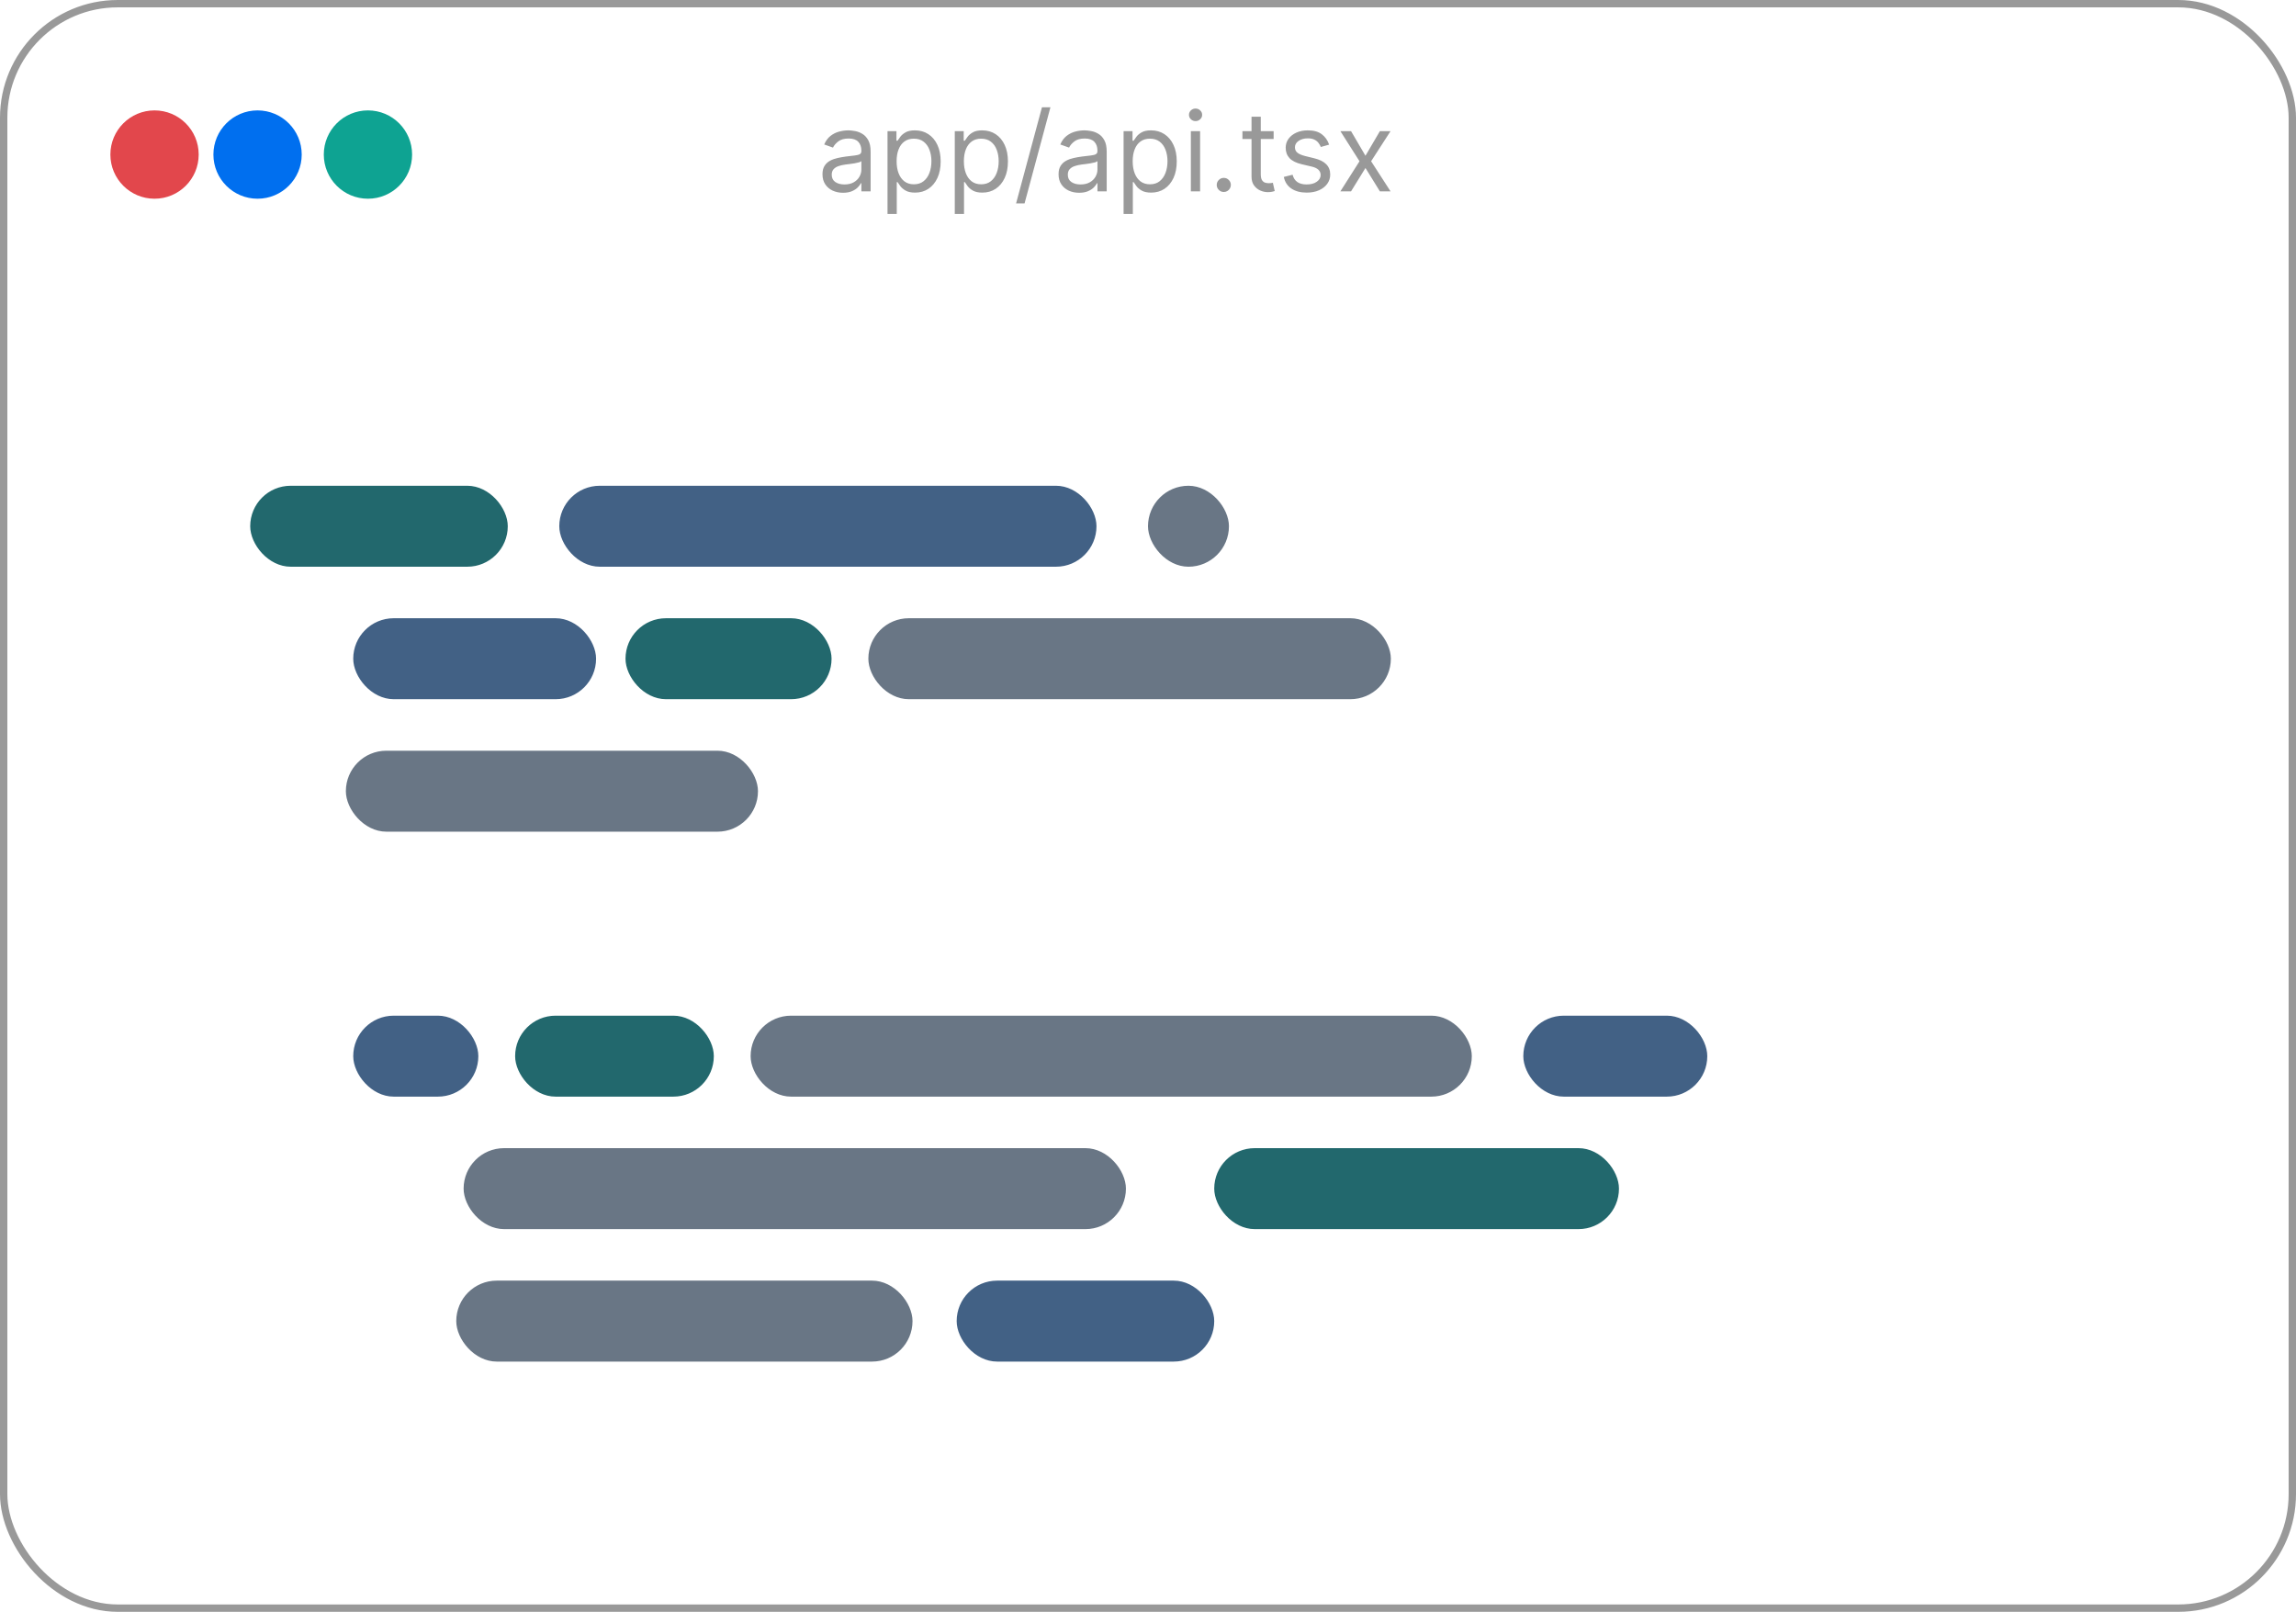
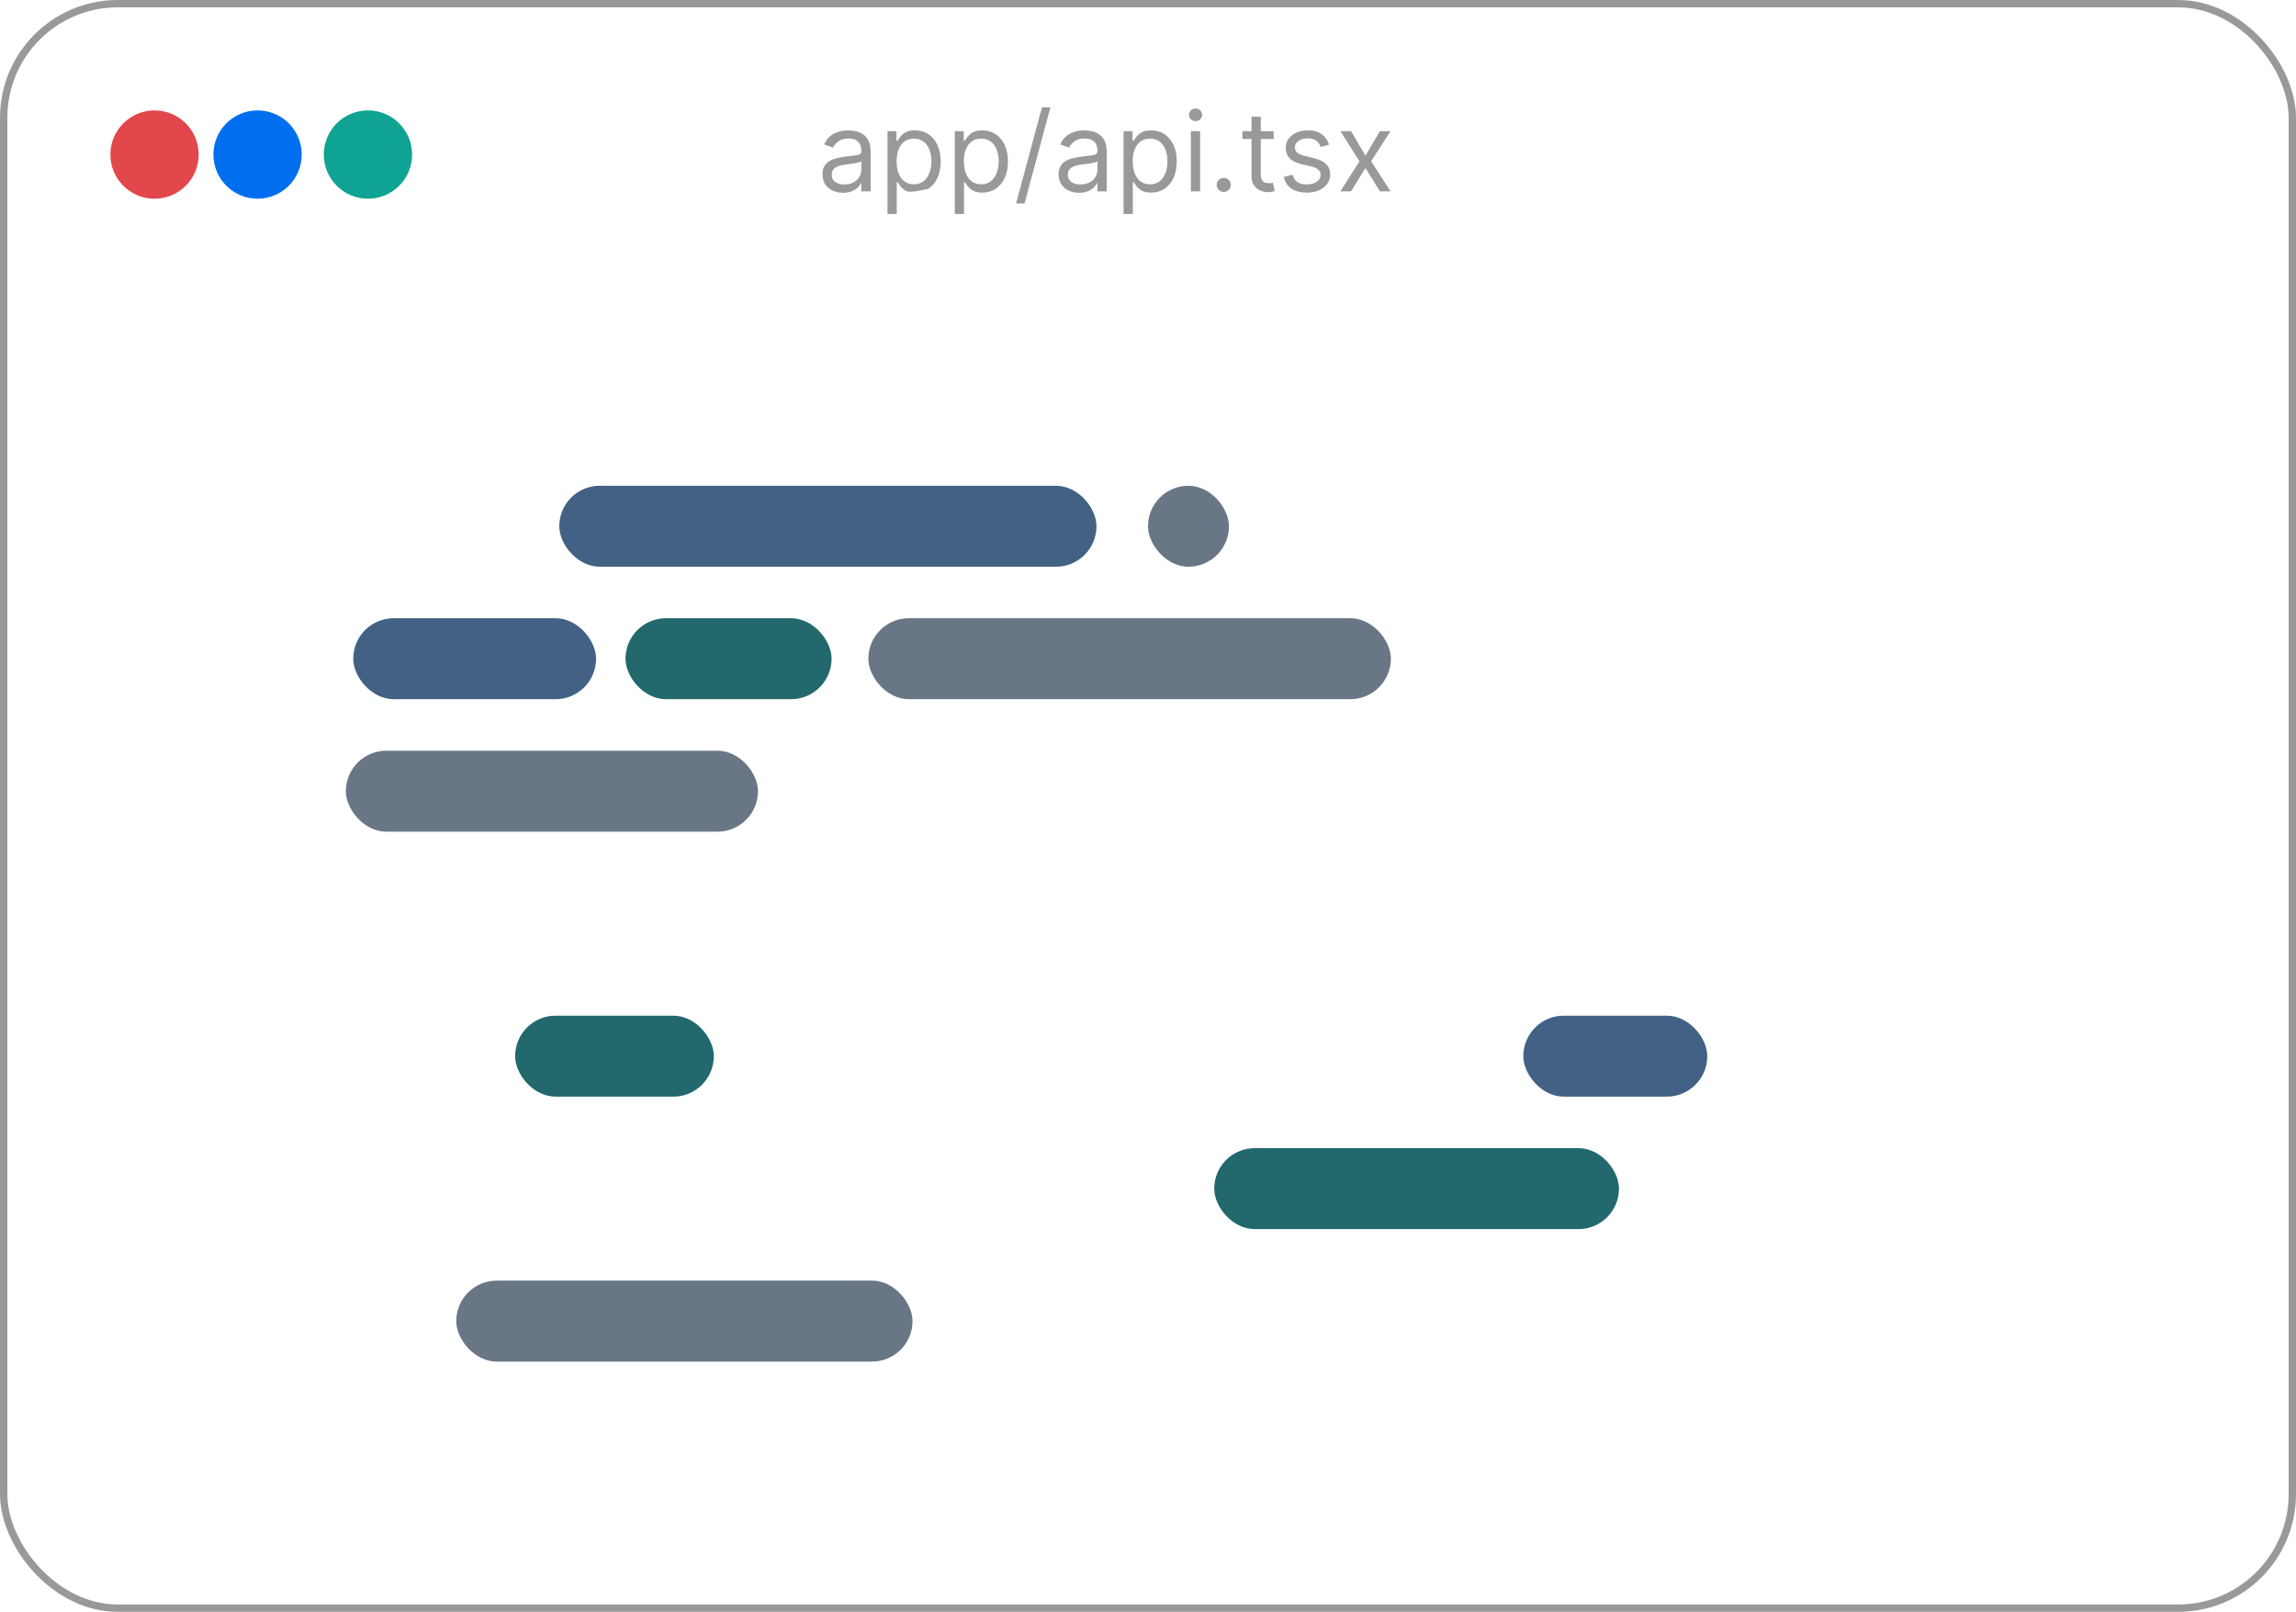
<svg xmlns="http://www.w3.org/2000/svg" width="312" height="219" viewBox="0 0 312 219" fill="none">
  <rect x="0.5" y="0.5" width="311" height="218" rx="15.5" stroke="#999999" />
  <circle cx="21" cy="21" r="6" fill="#E2474C" />
  <circle cx="35" cy="21" r="6" fill="#006FEF" />
  <circle cx="50" cy="21" r="6" fill="#0EA392" />
-   <path d="M114.558 26.192C114.04 26.192 113.569 26.094 113.147 25.899C112.724 25.7 112.388 25.414 112.14 25.041C111.891 24.665 111.767 24.21 111.767 23.678C111.767 23.209 111.859 22.829 112.044 22.538C112.229 22.243 112.475 22.012 112.784 21.845C113.093 21.678 113.434 21.554 113.807 21.472C114.184 21.387 114.562 21.32 114.942 21.27C115.439 21.206 115.842 21.158 116.151 21.126C116.463 21.091 116.691 21.032 116.833 20.95C116.978 20.869 117.051 20.727 117.051 20.524V20.482C117.051 19.956 116.907 19.548 116.62 19.256C116.336 18.965 115.904 18.82 115.325 18.82C114.725 18.82 114.255 18.951 113.914 19.214C113.573 19.477 113.333 19.757 113.195 20.055L112.001 19.629C112.214 19.132 112.499 18.745 112.854 18.468C113.212 18.188 113.603 17.992 114.026 17.882C114.452 17.768 114.871 17.712 115.283 17.712C115.545 17.712 115.847 17.744 116.188 17.808C116.533 17.868 116.865 17.994 117.184 18.186C117.507 18.378 117.776 18.667 117.989 19.054C118.202 19.441 118.308 19.959 118.308 20.609V26H117.051V24.892H116.987C116.902 25.07 116.76 25.26 116.561 25.462C116.362 25.664 116.098 25.837 115.767 25.979C115.437 26.121 115.034 26.192 114.558 26.192ZM114.75 25.062C115.247 25.062 115.666 24.965 116.007 24.77C116.352 24.574 116.611 24.322 116.785 24.013C116.962 23.704 117.051 23.379 117.051 23.038V21.888C116.998 21.952 116.881 22.01 116.7 22.064C116.522 22.113 116.316 22.158 116.082 22.197C115.851 22.232 115.625 22.264 115.405 22.293C115.189 22.317 115.013 22.339 114.878 22.357C114.551 22.399 114.246 22.468 113.962 22.564C113.681 22.657 113.454 22.797 113.28 22.985C113.109 23.17 113.024 23.422 113.024 23.741C113.024 24.178 113.186 24.509 113.509 24.732C113.836 24.952 114.249 25.062 114.75 25.062ZM120.603 29.068V17.818H121.817V19.118H121.966C122.059 18.976 122.187 18.795 122.35 18.575C122.517 18.351 122.755 18.152 123.064 17.978C123.376 17.8 123.799 17.712 124.331 17.712C125.02 17.712 125.628 17.884 126.153 18.228C126.679 18.573 127.089 19.061 127.384 19.693C127.678 20.325 127.826 21.071 127.826 21.93C127.826 22.797 127.678 23.548 127.384 24.184C127.089 24.816 126.68 25.306 126.158 25.654C125.636 25.998 125.035 26.171 124.353 26.171C123.827 26.171 123.406 26.084 123.09 25.909C122.774 25.732 122.531 25.531 122.361 25.308C122.19 25.08 122.059 24.892 121.966 24.743H121.86V29.068H120.603ZM121.839 21.909C121.839 22.527 121.929 23.072 122.11 23.544C122.291 24.013 122.556 24.381 122.904 24.647C123.252 24.91 123.678 25.041 124.182 25.041C124.708 25.041 125.146 24.903 125.498 24.626C125.853 24.345 126.119 23.969 126.297 23.496C126.478 23.021 126.569 22.491 126.569 21.909C126.569 21.334 126.48 20.815 126.302 20.354C126.128 19.889 125.864 19.521 125.509 19.251C125.157 18.978 124.715 18.841 124.182 18.841C123.671 18.841 123.241 18.971 122.893 19.23C122.545 19.485 122.282 19.844 122.105 20.306C121.927 20.764 121.839 21.298 121.839 21.909ZM129.743 29.068V17.818H130.958V19.118H131.107C131.199 18.976 131.327 18.795 131.491 18.575C131.657 18.351 131.895 18.152 132.204 17.978C132.517 17.8 132.939 17.712 133.472 17.712C134.161 17.712 134.768 17.884 135.294 18.228C135.819 18.573 136.229 19.061 136.524 19.693C136.819 20.325 136.966 21.071 136.966 21.93C136.966 22.797 136.819 23.548 136.524 24.184C136.229 24.816 135.821 25.306 135.299 25.654C134.777 25.998 134.175 26.171 133.493 26.171C132.968 26.171 132.547 26.084 132.231 25.909C131.915 25.732 131.672 25.531 131.501 25.308C131.331 25.08 131.199 24.892 131.107 24.743H131V29.068H129.743ZM130.979 21.909C130.979 22.527 131.07 23.072 131.251 23.544C131.432 24.013 131.696 24.381 132.044 24.647C132.392 24.91 132.819 25.041 133.323 25.041C133.848 25.041 134.287 24.903 134.639 24.626C134.994 24.345 135.26 23.969 135.438 23.496C135.619 23.021 135.709 22.491 135.709 21.909C135.709 21.334 135.62 20.815 135.443 20.354C135.269 19.889 135.004 19.521 134.649 19.251C134.298 18.978 133.856 18.841 133.323 18.841C132.812 18.841 132.382 18.971 132.034 19.23C131.686 19.485 131.423 19.844 131.245 20.306C131.068 20.764 130.979 21.298 130.979 21.909ZM142.741 14.579L139.225 27.641H138.074L141.59 14.579H142.741ZM146.638 26.192C146.12 26.192 145.649 26.094 145.227 25.899C144.804 25.7 144.469 25.414 144.22 25.041C143.971 24.665 143.847 24.21 143.847 23.678C143.847 23.209 143.939 22.829 144.124 22.538C144.309 22.243 144.556 22.012 144.865 21.845C145.173 21.678 145.514 21.554 145.887 21.472C146.264 21.387 146.642 21.32 147.022 21.27C147.519 21.206 147.922 21.158 148.231 21.126C148.544 21.091 148.771 21.032 148.913 20.95C149.058 20.869 149.131 20.727 149.131 20.524V20.482C149.131 19.956 148.987 19.548 148.7 19.256C148.416 18.965 147.984 18.82 147.405 18.82C146.805 18.82 146.335 18.951 145.994 19.214C145.653 19.477 145.413 19.757 145.275 20.055L144.081 19.629C144.295 19.132 144.579 18.745 144.934 18.468C145.292 18.188 145.683 17.992 146.106 17.882C146.532 17.768 146.951 17.712 147.363 17.712C147.626 17.712 147.927 17.744 148.268 17.808C148.613 17.868 148.945 17.994 149.264 18.186C149.588 18.378 149.856 18.667 150.069 19.054C150.282 19.441 150.388 19.959 150.388 20.609V26H149.131V24.892H149.067C148.982 25.07 148.84 25.26 148.641 25.462C148.442 25.664 148.178 25.837 147.847 25.979C147.517 26.121 147.114 26.192 146.638 26.192ZM146.83 25.062C147.327 25.062 147.746 24.965 148.087 24.77C148.432 24.574 148.691 24.322 148.865 24.013C149.042 23.704 149.131 23.379 149.131 23.038V21.888C149.078 21.952 148.961 22.01 148.78 22.064C148.602 22.113 148.396 22.158 148.162 22.197C147.931 22.232 147.705 22.264 147.485 22.293C147.269 22.317 147.093 22.339 146.958 22.357C146.631 22.399 146.326 22.468 146.042 22.564C145.761 22.657 145.534 22.797 145.36 22.985C145.189 23.17 145.104 23.422 145.104 23.741C145.104 24.178 145.266 24.509 145.589 24.732C145.916 24.952 146.329 25.062 146.83 25.062ZM152.683 29.068V17.818H153.897V19.118H154.046C154.139 18.976 154.267 18.795 154.43 18.575C154.597 18.351 154.835 18.152 155.144 17.978C155.456 17.8 155.879 17.712 156.411 17.712C157.1 17.712 157.708 17.884 158.233 18.228C158.759 18.573 159.169 19.061 159.464 19.693C159.758 20.325 159.906 21.071 159.906 21.93C159.906 22.797 159.758 23.548 159.464 24.184C159.169 24.816 158.761 25.306 158.239 25.654C157.717 25.998 157.115 26.171 156.433 26.171C155.907 26.171 155.486 26.084 155.17 25.909C154.854 25.732 154.611 25.531 154.441 25.308C154.27 25.08 154.139 24.892 154.046 24.743H153.94V29.068H152.683ZM153.919 21.909C153.919 22.527 154.009 23.072 154.19 23.544C154.371 24.013 154.636 24.381 154.984 24.647C155.332 24.91 155.758 25.041 156.262 25.041C156.788 25.041 157.226 24.903 157.578 24.626C157.933 24.345 158.199 23.969 158.377 23.496C158.558 23.021 158.649 22.491 158.649 21.909C158.649 21.334 158.56 20.815 158.382 20.354C158.208 19.889 157.944 19.521 157.589 19.251C157.237 18.978 156.795 18.841 156.262 18.841C155.751 18.841 155.321 18.971 154.973 19.23C154.625 19.485 154.362 19.844 154.185 20.306C154.007 20.764 153.919 21.298 153.919 21.909ZM161.823 26V17.818H163.081V26H161.823ZM162.463 16.454C162.218 16.454 162.006 16.371 161.829 16.204C161.655 16.037 161.568 15.837 161.568 15.602C161.568 15.368 161.655 15.167 161.829 15C162.006 14.834 162.218 14.75 162.463 14.75C162.708 14.75 162.917 14.834 163.091 15C163.269 15.167 163.358 15.368 163.358 15.602C163.358 15.837 163.269 16.037 163.091 16.204C162.917 16.371 162.708 16.454 162.463 16.454ZM166.299 26.085C166.036 26.085 165.811 25.991 165.623 25.803C165.434 25.615 165.34 25.389 165.34 25.126C165.34 24.864 165.434 24.638 165.623 24.45C165.811 24.262 166.036 24.168 166.299 24.168C166.562 24.168 166.787 24.262 166.976 24.45C167.164 24.638 167.258 24.864 167.258 25.126C167.258 25.3 167.214 25.46 167.125 25.606C167.04 25.751 166.924 25.869 166.779 25.957C166.637 26.043 166.477 26.085 166.299 26.085ZM173.072 17.818V18.884H168.832V17.818H173.072ZM170.068 15.858H171.325V23.656C171.325 24.011 171.376 24.278 171.479 24.455C171.586 24.629 171.721 24.746 171.884 24.807C172.051 24.864 172.227 24.892 172.412 24.892C172.55 24.892 172.664 24.885 172.752 24.871C172.841 24.853 172.912 24.839 172.966 24.828L173.221 25.957C173.136 25.989 173.017 26.021 172.864 26.053C172.712 26.089 172.518 26.107 172.284 26.107C171.929 26.107 171.581 26.03 171.24 25.878C170.902 25.725 170.622 25.492 170.398 25.18C170.178 24.867 170.068 24.473 170.068 23.997V15.858ZM180.612 19.651L179.483 19.97C179.412 19.782 179.307 19.599 179.169 19.422C179.034 19.24 178.849 19.091 178.615 18.974C178.38 18.857 178.08 18.798 177.714 18.798C177.214 18.798 176.796 18.914 176.463 19.145C176.132 19.372 175.967 19.661 175.967 20.013C175.967 20.325 176.081 20.572 176.308 20.753C176.535 20.934 176.89 21.085 177.373 21.206L178.588 21.504C179.319 21.682 179.865 21.953 180.223 22.319C180.582 22.681 180.761 23.148 180.761 23.72C180.761 24.189 180.626 24.608 180.356 24.977C180.09 25.347 179.717 25.638 179.238 25.851C178.758 26.064 178.201 26.171 177.565 26.171C176.731 26.171 176.04 25.989 175.493 25.627C174.946 25.265 174.6 24.736 174.454 24.04L175.648 23.741C175.761 24.182 175.976 24.512 176.292 24.732C176.612 24.952 177.029 25.062 177.544 25.062C178.13 25.062 178.595 24.938 178.939 24.69C179.287 24.438 179.461 24.136 179.461 23.784C179.461 23.5 179.362 23.262 179.163 23.07C178.964 22.875 178.659 22.729 178.247 22.634L176.883 22.314C176.134 22.136 175.584 21.861 175.232 21.488C174.884 21.112 174.71 20.641 174.71 20.077C174.71 19.615 174.84 19.207 175.099 18.852C175.362 18.496 175.719 18.218 176.17 18.015C176.624 17.813 177.139 17.712 177.714 17.712C178.524 17.712 179.16 17.889 179.621 18.244C180.086 18.599 180.417 19.068 180.612 19.651ZM183.591 17.818L185.551 21.163L187.511 17.818H188.96L186.318 21.909L188.96 26H187.511L185.551 22.825L183.591 26H182.142L184.742 21.909L182.142 17.818H183.591Z" fill="#999999" />
-   <rect x="34" y="66" width="35" height="11" rx="5.5" fill="#22686D" />
+   <path d="M114.558 26.192C114.04 26.192 113.569 26.094 113.147 25.899C112.724 25.7 112.388 25.414 112.14 25.041C111.891 24.665 111.767 24.21 111.767 23.678C111.767 23.209 111.859 22.829 112.044 22.538C112.229 22.243 112.475 22.012 112.784 21.845C113.093 21.678 113.434 21.554 113.807 21.472C114.184 21.387 114.562 21.32 114.942 21.27C115.439 21.206 115.842 21.158 116.151 21.126C116.463 21.091 116.691 21.032 116.833 20.95C116.978 20.869 117.051 20.727 117.051 20.524V20.482C117.051 19.956 116.907 19.548 116.62 19.256C116.336 18.965 115.904 18.82 115.325 18.82C114.725 18.82 114.255 18.951 113.914 19.214C113.573 19.477 113.333 19.757 113.195 20.055L112.001 19.629C112.214 19.132 112.499 18.745 112.854 18.468C113.212 18.188 113.603 17.992 114.026 17.882C114.452 17.768 114.871 17.712 115.283 17.712C115.545 17.712 115.847 17.744 116.188 17.808C116.533 17.868 116.865 17.994 117.184 18.186C117.507 18.378 117.776 18.667 117.989 19.054C118.202 19.441 118.308 19.959 118.308 20.609V26H117.051V24.892H116.987C116.902 25.07 116.76 25.26 116.561 25.462C116.362 25.664 116.098 25.837 115.767 25.979C115.437 26.121 115.034 26.192 114.558 26.192ZM114.75 25.062C115.247 25.062 115.666 24.965 116.007 24.77C116.352 24.574 116.611 24.322 116.785 24.013C116.962 23.704 117.051 23.379 117.051 23.038V21.888C116.998 21.952 116.881 22.01 116.7 22.064C116.522 22.113 116.316 22.158 116.082 22.197C115.851 22.232 115.625 22.264 115.405 22.293C115.189 22.317 115.013 22.339 114.878 22.357C114.551 22.399 114.246 22.468 113.962 22.564C113.681 22.657 113.454 22.797 113.28 22.985C113.109 23.17 113.024 23.422 113.024 23.741C113.024 24.178 113.186 24.509 113.509 24.732C113.836 24.952 114.249 25.062 114.75 25.062ZM120.603 29.068V17.818H121.817V19.118H121.966C122.059 18.976 122.187 18.795 122.35 18.575C122.517 18.351 122.755 18.152 123.064 17.978C123.376 17.8 123.799 17.712 124.331 17.712C125.02 17.712 125.628 17.884 126.153 18.228C126.679 18.573 127.089 19.061 127.384 19.693C127.678 20.325 127.826 21.071 127.826 21.93C127.826 22.797 127.678 23.548 127.384 24.184C127.089 24.816 126.68 25.306 126.158 25.654C123.827 26.171 123.406 26.084 123.09 25.909C122.774 25.732 122.531 25.531 122.361 25.308C122.19 25.08 122.059 24.892 121.966 24.743H121.86V29.068H120.603ZM121.839 21.909C121.839 22.527 121.929 23.072 122.11 23.544C122.291 24.013 122.556 24.381 122.904 24.647C123.252 24.91 123.678 25.041 124.182 25.041C124.708 25.041 125.146 24.903 125.498 24.626C125.853 24.345 126.119 23.969 126.297 23.496C126.478 23.021 126.569 22.491 126.569 21.909C126.569 21.334 126.48 20.815 126.302 20.354C126.128 19.889 125.864 19.521 125.509 19.251C125.157 18.978 124.715 18.841 124.182 18.841C123.671 18.841 123.241 18.971 122.893 19.23C122.545 19.485 122.282 19.844 122.105 20.306C121.927 20.764 121.839 21.298 121.839 21.909ZM129.743 29.068V17.818H130.958V19.118H131.107C131.199 18.976 131.327 18.795 131.491 18.575C131.657 18.351 131.895 18.152 132.204 17.978C132.517 17.8 132.939 17.712 133.472 17.712C134.161 17.712 134.768 17.884 135.294 18.228C135.819 18.573 136.229 19.061 136.524 19.693C136.819 20.325 136.966 21.071 136.966 21.93C136.966 22.797 136.819 23.548 136.524 24.184C136.229 24.816 135.821 25.306 135.299 25.654C134.777 25.998 134.175 26.171 133.493 26.171C132.968 26.171 132.547 26.084 132.231 25.909C131.915 25.732 131.672 25.531 131.501 25.308C131.331 25.08 131.199 24.892 131.107 24.743H131V29.068H129.743ZM130.979 21.909C130.979 22.527 131.07 23.072 131.251 23.544C131.432 24.013 131.696 24.381 132.044 24.647C132.392 24.91 132.819 25.041 133.323 25.041C133.848 25.041 134.287 24.903 134.639 24.626C134.994 24.345 135.26 23.969 135.438 23.496C135.619 23.021 135.709 22.491 135.709 21.909C135.709 21.334 135.62 20.815 135.443 20.354C135.269 19.889 135.004 19.521 134.649 19.251C134.298 18.978 133.856 18.841 133.323 18.841C132.812 18.841 132.382 18.971 132.034 19.23C131.686 19.485 131.423 19.844 131.245 20.306C131.068 20.764 130.979 21.298 130.979 21.909ZM142.741 14.579L139.225 27.641H138.074L141.59 14.579H142.741ZM146.638 26.192C146.12 26.192 145.649 26.094 145.227 25.899C144.804 25.7 144.469 25.414 144.22 25.041C143.971 24.665 143.847 24.21 143.847 23.678C143.847 23.209 143.939 22.829 144.124 22.538C144.309 22.243 144.556 22.012 144.865 21.845C145.173 21.678 145.514 21.554 145.887 21.472C146.264 21.387 146.642 21.32 147.022 21.27C147.519 21.206 147.922 21.158 148.231 21.126C148.544 21.091 148.771 21.032 148.913 20.95C149.058 20.869 149.131 20.727 149.131 20.524V20.482C149.131 19.956 148.987 19.548 148.7 19.256C148.416 18.965 147.984 18.82 147.405 18.82C146.805 18.82 146.335 18.951 145.994 19.214C145.653 19.477 145.413 19.757 145.275 20.055L144.081 19.629C144.295 19.132 144.579 18.745 144.934 18.468C145.292 18.188 145.683 17.992 146.106 17.882C146.532 17.768 146.951 17.712 147.363 17.712C147.626 17.712 147.927 17.744 148.268 17.808C148.613 17.868 148.945 17.994 149.264 18.186C149.588 18.378 149.856 18.667 150.069 19.054C150.282 19.441 150.388 19.959 150.388 20.609V26H149.131V24.892H149.067C148.982 25.07 148.84 25.26 148.641 25.462C148.442 25.664 148.178 25.837 147.847 25.979C147.517 26.121 147.114 26.192 146.638 26.192ZM146.83 25.062C147.327 25.062 147.746 24.965 148.087 24.77C148.432 24.574 148.691 24.322 148.865 24.013C149.042 23.704 149.131 23.379 149.131 23.038V21.888C149.078 21.952 148.961 22.01 148.78 22.064C148.602 22.113 148.396 22.158 148.162 22.197C147.931 22.232 147.705 22.264 147.485 22.293C147.269 22.317 147.093 22.339 146.958 22.357C146.631 22.399 146.326 22.468 146.042 22.564C145.761 22.657 145.534 22.797 145.36 22.985C145.189 23.17 145.104 23.422 145.104 23.741C145.104 24.178 145.266 24.509 145.589 24.732C145.916 24.952 146.329 25.062 146.83 25.062ZM152.683 29.068V17.818H153.897V19.118H154.046C154.139 18.976 154.267 18.795 154.43 18.575C154.597 18.351 154.835 18.152 155.144 17.978C155.456 17.8 155.879 17.712 156.411 17.712C157.1 17.712 157.708 17.884 158.233 18.228C158.759 18.573 159.169 19.061 159.464 19.693C159.758 20.325 159.906 21.071 159.906 21.93C159.906 22.797 159.758 23.548 159.464 24.184C159.169 24.816 158.761 25.306 158.239 25.654C157.717 25.998 157.115 26.171 156.433 26.171C155.907 26.171 155.486 26.084 155.17 25.909C154.854 25.732 154.611 25.531 154.441 25.308C154.27 25.08 154.139 24.892 154.046 24.743H153.94V29.068H152.683ZM153.919 21.909C153.919 22.527 154.009 23.072 154.19 23.544C154.371 24.013 154.636 24.381 154.984 24.647C155.332 24.91 155.758 25.041 156.262 25.041C156.788 25.041 157.226 24.903 157.578 24.626C157.933 24.345 158.199 23.969 158.377 23.496C158.558 23.021 158.649 22.491 158.649 21.909C158.649 21.334 158.56 20.815 158.382 20.354C158.208 19.889 157.944 19.521 157.589 19.251C157.237 18.978 156.795 18.841 156.262 18.841C155.751 18.841 155.321 18.971 154.973 19.23C154.625 19.485 154.362 19.844 154.185 20.306C154.007 20.764 153.919 21.298 153.919 21.909ZM161.823 26V17.818H163.081V26H161.823ZM162.463 16.454C162.218 16.454 162.006 16.371 161.829 16.204C161.655 16.037 161.568 15.837 161.568 15.602C161.568 15.368 161.655 15.167 161.829 15C162.006 14.834 162.218 14.75 162.463 14.75C162.708 14.75 162.917 14.834 163.091 15C163.269 15.167 163.358 15.368 163.358 15.602C163.358 15.837 163.269 16.037 163.091 16.204C162.917 16.371 162.708 16.454 162.463 16.454ZM166.299 26.085C166.036 26.085 165.811 25.991 165.623 25.803C165.434 25.615 165.34 25.389 165.34 25.126C165.34 24.864 165.434 24.638 165.623 24.45C165.811 24.262 166.036 24.168 166.299 24.168C166.562 24.168 166.787 24.262 166.976 24.45C167.164 24.638 167.258 24.864 167.258 25.126C167.258 25.3 167.214 25.46 167.125 25.606C167.04 25.751 166.924 25.869 166.779 25.957C166.637 26.043 166.477 26.085 166.299 26.085ZM173.072 17.818V18.884H168.832V17.818H173.072ZM170.068 15.858H171.325V23.656C171.325 24.011 171.376 24.278 171.479 24.455C171.586 24.629 171.721 24.746 171.884 24.807C172.051 24.864 172.227 24.892 172.412 24.892C172.55 24.892 172.664 24.885 172.752 24.871C172.841 24.853 172.912 24.839 172.966 24.828L173.221 25.957C173.136 25.989 173.017 26.021 172.864 26.053C172.712 26.089 172.518 26.107 172.284 26.107C171.929 26.107 171.581 26.03 171.24 25.878C170.902 25.725 170.622 25.492 170.398 25.18C170.178 24.867 170.068 24.473 170.068 23.997V15.858ZM180.612 19.651L179.483 19.97C179.412 19.782 179.307 19.599 179.169 19.422C179.034 19.24 178.849 19.091 178.615 18.974C178.38 18.857 178.08 18.798 177.714 18.798C177.214 18.798 176.796 18.914 176.463 19.145C176.132 19.372 175.967 19.661 175.967 20.013C175.967 20.325 176.081 20.572 176.308 20.753C176.535 20.934 176.89 21.085 177.373 21.206L178.588 21.504C179.319 21.682 179.865 21.953 180.223 22.319C180.582 22.681 180.761 23.148 180.761 23.72C180.761 24.189 180.626 24.608 180.356 24.977C180.09 25.347 179.717 25.638 179.238 25.851C178.758 26.064 178.201 26.171 177.565 26.171C176.731 26.171 176.04 25.989 175.493 25.627C174.946 25.265 174.6 24.736 174.454 24.04L175.648 23.741C175.761 24.182 175.976 24.512 176.292 24.732C176.612 24.952 177.029 25.062 177.544 25.062C178.13 25.062 178.595 24.938 178.939 24.69C179.287 24.438 179.461 24.136 179.461 23.784C179.461 23.5 179.362 23.262 179.163 23.07C178.964 22.875 178.659 22.729 178.247 22.634L176.883 22.314C176.134 22.136 175.584 21.861 175.232 21.488C174.884 21.112 174.71 20.641 174.71 20.077C174.71 19.615 174.84 19.207 175.099 18.852C175.362 18.496 175.719 18.218 176.17 18.015C176.624 17.813 177.139 17.712 177.714 17.712C178.524 17.712 179.16 17.889 179.621 18.244C180.086 18.599 180.417 19.068 180.612 19.651ZM183.591 17.818L185.551 21.163L187.511 17.818H188.96L186.318 21.909L188.96 26H187.511L185.551 22.825L183.591 26H182.142L184.742 21.909L182.142 17.818H183.591Z" fill="#999999" />
  <rect x="76" y="66" width="73" height="11" rx="5.5" fill="#426185" />
  <rect x="156" y="66" width="11" height="11" rx="5.5" fill="#697685" />
  <rect x="118" y="84" width="71" height="11" rx="5.5" fill="#697685" />
  <rect x="85" y="84" width="28" height="11" rx="5.5" fill="#22686D" />
  <rect x="48" y="84" width="33" height="11" rx="5.5" fill="#426185" />
  <rect x="47" y="102" width="56" height="11" rx="5.5" fill="#697685" />
-   <rect x="48" y="138" width="17" height="11" rx="5.5" fill="#426185" />
  <rect x="70" y="138" width="27" height="11" rx="5.5" fill="#22686D" />
-   <rect x="102" y="138" width="98" height="11" rx="5.5" fill="#697685" />
  <rect x="207" y="138" width="25" height="11" rx="5.5" fill="#426185" />
-   <rect x="63" y="156" width="90" height="11" rx="5.5" fill="#697685" />
  <rect x="165" y="156" width="55" height="11" rx="5.5" fill="#22686D" />
  <rect x="62" y="174" width="62" height="11" rx="5.5" fill="#697685" />
-   <rect x="130" y="174" width="35" height="11" rx="5.5" fill="#426185" />
</svg>